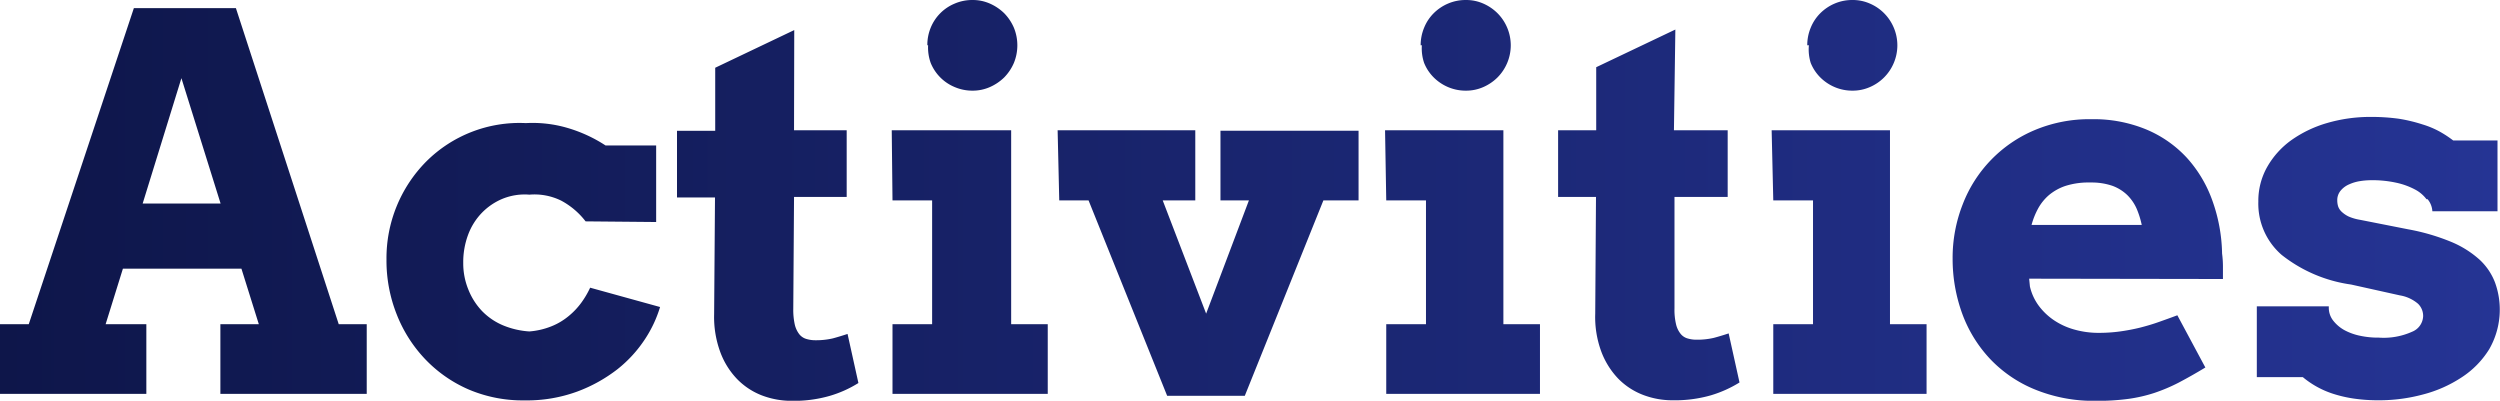
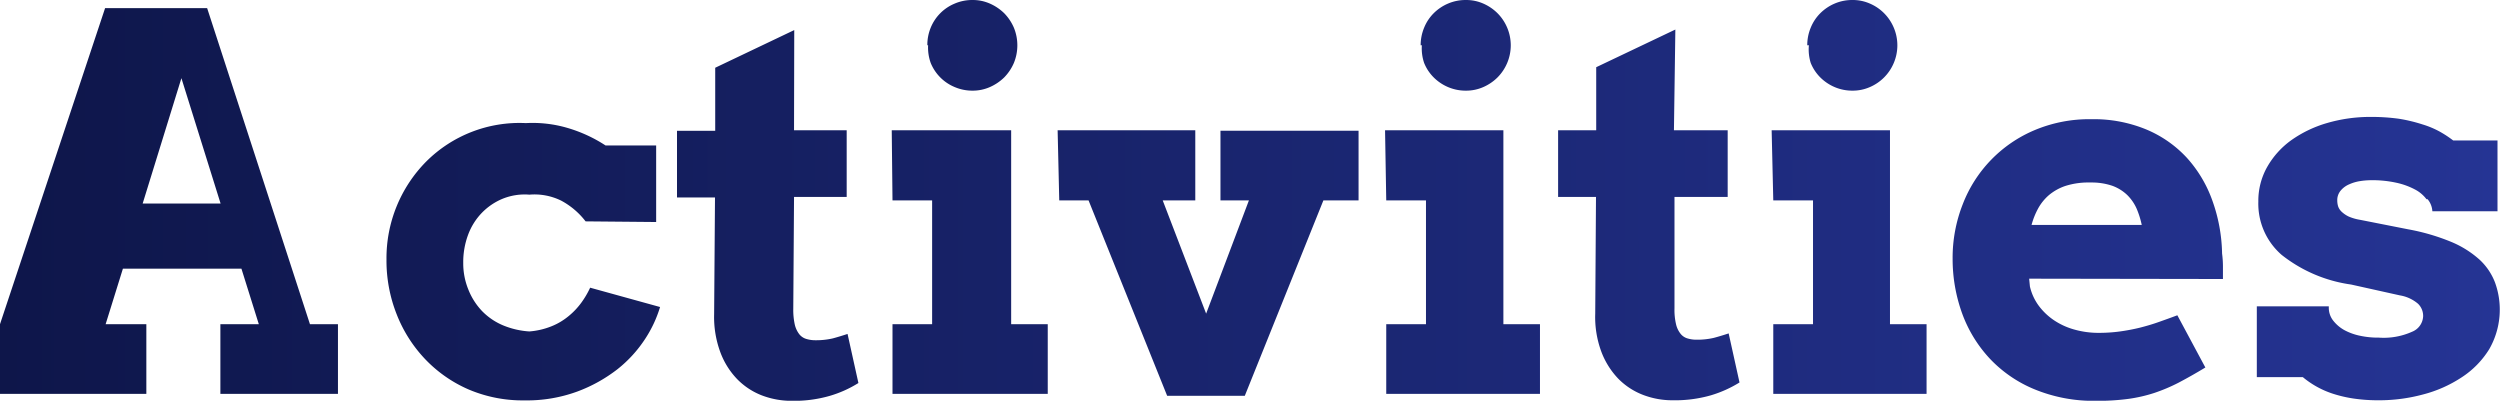
<svg xmlns="http://www.w3.org/2000/svg" id="レイヤー_1" data-name="レイヤー 1" viewBox="0 0 230.28 36.91">
  <defs>
    <style>.cls-1{fill:url(#名称未設定グラデーション_16);}</style>
    <linearGradient id="名称未設定グラデーション_16" x1="595.86" y1="161" x2="826.14" y2="161" gradientUnits="userSpaceOnUse">
      <stop offset="0" stop-color="#0e164a" />
      <stop offset="1" stop-color="#253494" />
    </linearGradient>
  </defs>
-   <path class="cls-1" d="M616.16,172.4h3.54l-1.6-5.11H607.18l-1.59,5.11h3.75v6.42H595.86V172.4h2.65l9.68-29.11h9.4l9.47,29.11h2.58v6.42H616.16ZM609,161.29h7.18l-3.61-11.55Zm40.8,1.64a7,7,0,0,0-2.25-1.91,5.58,5.58,0,0,0-2.93-.55,5.41,5.41,0,0,0-2.47.38,5.7,5.7,0,0,0-1.92,1.31,5.79,5.79,0,0,0-1.25,2,7.24,7.24,0,0,0-.45,2.62,6.37,6.37,0,0,0,.47,2.43,6.13,6.13,0,0,0,1.28,2,5.87,5.87,0,0,0,1.92,1.3,7.58,7.58,0,0,0,2.42.56,6.89,6.89,0,0,0,2-.46,5.92,5.92,0,0,0,1.6-.94,6.65,6.65,0,0,0,1.21-1.28,8.21,8.21,0,0,0,.79-1.35l6.44,1.78a11.26,11.26,0,0,1-1.37,2.93,11.76,11.76,0,0,1-2.53,2.78,13.91,13.91,0,0,1-3.71,2.07,13.46,13.46,0,0,1-4.88.82,12.7,12.7,0,0,1-5.13-1,12.24,12.24,0,0,1-4-2.78,12.69,12.69,0,0,1-2.63-4.12,13.43,13.43,0,0,1-.95-5.09,12.65,12.65,0,0,1,3.65-9,12.15,12.15,0,0,1,9.19-3.55,11.38,11.38,0,0,1,3.82.44,13.19,13.19,0,0,1,3.52,1.62h4.66v7.05Zm19.2-8.39h4.85v6.14H669L668.93,171a6.24,6.24,0,0,0,.14,1.44,2.32,2.32,0,0,0,.41.88,1.29,1.29,0,0,0,.65.44,2.86,2.86,0,0,0,.87.12,6.74,6.74,0,0,0,1.57-.17c.45-.12.9-.26,1.36-.41l1,4.52a10.56,10.56,0,0,1-2.66,1.19,11.86,11.86,0,0,1-3.48.45,7.63,7.63,0,0,1-2.73-.49,6.4,6.4,0,0,1-2.28-1.49,7.16,7.16,0,0,1-1.57-2.5,9.36,9.36,0,0,1-.57-3.49l.08-10.76h-3.5v-6.14h3.52l0-5.81,7.28-3.47Zm9,0H689V172.4h3.37v6.42H678.07V172.4h3.65V161h-3.65Zm3.28-7.83a4.17,4.17,0,0,1,.31-1.62,4.06,4.06,0,0,1,2.21-2.22,4.12,4.12,0,0,1,1.65-.33,3.9,3.9,0,0,1,1.59.33,4.45,4.45,0,0,1,1.32.89,4.37,4.37,0,0,1,.89,1.33,4.29,4.29,0,0,1,0,3.25,4.37,4.37,0,0,1-.89,1.33,4.45,4.45,0,0,1-1.32.89,3.9,3.9,0,0,1-1.59.33,4.12,4.12,0,0,1-1.65-.33,4.06,4.06,0,0,1-2.21-2.22A4.19,4.19,0,0,1,681.35,146.71Zm12,7.83h12.68V161h-3l4,10.43L710.9,161h-2.62v-6.42H721V161h-3.24l-7.24,18h-7.15l-7.24-18h-2.7Zm30.16,0h10.9V172.4h3.37v6.42H723.55V172.4h3.66V161h-3.66Zm3.28-7.83a4.18,4.18,0,0,1,.32-1.62,4,4,0,0,1,.88-1.33,4.21,4.21,0,0,1,1.32-.89,4.13,4.13,0,0,1,1.66-.33,3.9,3.9,0,0,1,1.59.33,4.28,4.28,0,0,1,1.31.89,4.2,4.2,0,0,1,.89,1.33,4.17,4.17,0,0,1,0,3.25,4.2,4.2,0,0,1-.89,1.33,4.28,4.28,0,0,1-1.31.89,3.9,3.9,0,0,1-1.59.33,4.13,4.13,0,0,1-1.66-.33,4.21,4.21,0,0,1-1.32-.89,4,4,0,0,1-.88-1.33A4.19,4.19,0,0,1,726.83,146.71Zm23.33,7.83H755v6.14h-4.9l0,10.27a5.73,5.73,0,0,0,.14,1.44,2.18,2.18,0,0,0,.41.88,1.26,1.26,0,0,0,.64.44,2.86,2.86,0,0,0,.87.12,6.68,6.68,0,0,0,1.57-.17c.45-.12.91-.26,1.36-.41l1,4.52a10.89,10.89,0,0,1-2.66,1.19,12,12,0,0,1-3.48.45,7.55,7.55,0,0,1-2.73-.49,6.43,6.43,0,0,1-2.29-1.49,7.31,7.31,0,0,1-1.57-2.5,9.17,9.17,0,0,1-.56-3.49l.07-10.76h-3.49v-6.14h3.51l0-5.81,7.29-3.47Zm9,0h10.9V172.4h3.37v6.42H759.2V172.4h3.66V161H759.2Zm3.28-7.83a4.18,4.18,0,0,1,.32-1.62,4,4,0,0,1,.88-1.33,4.21,4.21,0,0,1,1.32-.89,4.12,4.12,0,0,1,1.65-.33,3.92,3.92,0,0,1,1.6.33,4.17,4.17,0,0,1,2.2,2.22,4.17,4.17,0,0,1,0,3.25,4.17,4.17,0,0,1-2.2,2.22,3.92,3.92,0,0,1-1.6.33,4.12,4.12,0,0,1-1.65-.33,4.21,4.21,0,0,1-1.32-.89,4,4,0,0,1-.88-1.33A4.19,4.19,0,0,1,762.48,146.71Zm20.44,21.5.07.72a4.78,4.78,0,0,0,.88,1.86,5.78,5.78,0,0,0,1.46,1.33,6.48,6.48,0,0,0,1.88.81,8.13,8.13,0,0,0,2.08.27,14.45,14.45,0,0,0,2-.13,18.13,18.13,0,0,0,1.84-.35c.59-.15,1.17-.32,1.73-.52s1.13-.4,1.71-.62l2.58,4.81c-.89.54-1.71,1-2.45,1.39a16,16,0,0,1-2.24.95,13.67,13.67,0,0,1-2.39.55,21.2,21.2,0,0,1-3,.18,14.24,14.24,0,0,1-5.63-1.05,11.84,11.84,0,0,1-4.13-2.82,12.2,12.2,0,0,1-2.56-4.17,14.71,14.71,0,0,1-.88-5.06,13.45,13.45,0,0,1,.93-5,12.13,12.13,0,0,1,6.64-6.84,13,13,0,0,1,5.21-1,12.67,12.67,0,0,1,5.07.95,10.7,10.7,0,0,1,3.74,2.62,11.71,11.71,0,0,1,2.34,3.94,15.13,15.13,0,0,1,.89,4.86,9.17,9.17,0,0,1,.08,1.16c0,.39,0,.78,0,1.19Zm5.6-8.86a7,7,0,0,0-2.24.31,4.69,4.69,0,0,0-1.56.87,4.49,4.49,0,0,0-1,1.26,6.92,6.92,0,0,0-.58,1.47h10.15a8,8,0,0,0-.47-1.5,4.09,4.09,0,0,0-.85-1.24,3.91,3.91,0,0,0-1.37-.86A5.86,5.86,0,0,0,788.52,159.35Zm31,1.54a3.14,3.14,0,0,0-1.07-.9,6.6,6.6,0,0,0-1.72-.62,10.15,10.15,0,0,0-2.31-.23,6.51,6.51,0,0,0-1,.08,3.8,3.8,0,0,0-1,.29,2.07,2.07,0,0,0-.8.58,1.36,1.36,0,0,0-.32.92,1.91,1.91,0,0,0,.08.54,1.22,1.22,0,0,0,.32.49,2.55,2.55,0,0,0,.64.44,4.45,4.45,0,0,0,1.07.31l4.41.87a19.55,19.55,0,0,1,4,1.17,9.14,9.14,0,0,1,2.6,1.64,5.57,5.57,0,0,1,1.41,2.09,7.32,7.32,0,0,1-.53,6.14,8.28,8.28,0,0,1-2.56,2.61,11.83,11.83,0,0,1-3.56,1.57,15.53,15.53,0,0,1-4,.53,15.73,15.73,0,0,1-2.38-.16,11.8,11.8,0,0,1-1.92-.45,8.34,8.34,0,0,1-2.75-1.52h-4.24v-6.52h6.63v.14a1.91,1.91,0,0,0,.42,1.19,3.4,3.4,0,0,0,1,.85,5.32,5.32,0,0,0,1.47.53,8,8,0,0,0,1.73.17,6.4,6.4,0,0,0,3.07-.55,1.61,1.61,0,0,0,1-1.41,1.56,1.56,0,0,0-.47-1.16,3.42,3.42,0,0,0-1.66-.77l-4.5-1a13.25,13.25,0,0,1-6.4-2.73,6.24,6.24,0,0,1-2.15-4.91,6.33,6.33,0,0,1,.82-3.2,7.76,7.76,0,0,1,2.22-2.46,11,11,0,0,1,3.3-1.58,14.19,14.19,0,0,1,4-.56,18.48,18.48,0,0,1,2.62.17A14.53,14.53,0,0,1,819,154a8.19,8.19,0,0,1,1.6.67,10.08,10.08,0,0,1,1.23.81h4.08V162h-6A1.89,1.89,0,0,0,819.47,160.89Z" transform="translate(-595.86 -142.54)" />
+   <path class="cls-1" d="M616.16,172.4h3.54l-1.6-5.11H607.18l-1.59,5.11h3.75v6.42H595.86V172.4l9.68-29.11h9.4l9.47,29.11h2.58v6.42H616.16ZM609,161.29h7.18l-3.61-11.55Zm40.8,1.64a7,7,0,0,0-2.25-1.91,5.58,5.58,0,0,0-2.93-.55,5.41,5.41,0,0,0-2.47.38,5.7,5.7,0,0,0-1.92,1.31,5.79,5.79,0,0,0-1.25,2,7.24,7.24,0,0,0-.45,2.62,6.37,6.37,0,0,0,.47,2.43,6.13,6.13,0,0,0,1.28,2,5.87,5.87,0,0,0,1.92,1.3,7.58,7.58,0,0,0,2.42.56,6.89,6.89,0,0,0,2-.46,5.92,5.92,0,0,0,1.6-.94,6.65,6.65,0,0,0,1.21-1.28,8.21,8.21,0,0,0,.79-1.35l6.44,1.78a11.26,11.26,0,0,1-1.37,2.93,11.76,11.76,0,0,1-2.53,2.78,13.91,13.91,0,0,1-3.71,2.07,13.46,13.46,0,0,1-4.88.82,12.7,12.7,0,0,1-5.13-1,12.24,12.24,0,0,1-4-2.78,12.69,12.69,0,0,1-2.63-4.12,13.43,13.43,0,0,1-.95-5.09,12.65,12.65,0,0,1,3.65-9,12.15,12.15,0,0,1,9.19-3.55,11.38,11.38,0,0,1,3.82.44,13.19,13.19,0,0,1,3.52,1.62h4.66v7.05Zm19.2-8.39h4.85v6.14H669L668.93,171a6.24,6.24,0,0,0,.14,1.44,2.32,2.32,0,0,0,.41.88,1.29,1.29,0,0,0,.65.44,2.86,2.86,0,0,0,.87.12,6.74,6.74,0,0,0,1.57-.17c.45-.12.9-.26,1.36-.41l1,4.52a10.56,10.56,0,0,1-2.66,1.19,11.86,11.86,0,0,1-3.48.45,7.63,7.63,0,0,1-2.73-.49,6.4,6.4,0,0,1-2.28-1.49,7.16,7.16,0,0,1-1.57-2.5,9.36,9.36,0,0,1-.57-3.49l.08-10.76h-3.5v-6.14h3.52l0-5.81,7.28-3.47Zm9,0H689V172.4h3.37v6.42H678.07V172.4h3.65V161h-3.65Zm3.28-7.83a4.17,4.17,0,0,1,.31-1.62,4.06,4.06,0,0,1,2.21-2.22,4.12,4.12,0,0,1,1.65-.33,3.9,3.9,0,0,1,1.59.33,4.45,4.45,0,0,1,1.32.89,4.37,4.37,0,0,1,.89,1.33,4.29,4.29,0,0,1,0,3.25,4.37,4.37,0,0,1-.89,1.33,4.45,4.45,0,0,1-1.32.89,3.9,3.9,0,0,1-1.59.33,4.12,4.12,0,0,1-1.65-.33,4.06,4.06,0,0,1-2.21-2.22A4.19,4.19,0,0,1,681.35,146.71Zm12,7.83h12.68V161h-3l4,10.43L710.9,161h-2.62v-6.42H721V161h-3.24l-7.24,18h-7.15l-7.24-18h-2.7Zm30.16,0h10.9V172.4h3.37v6.42H723.55V172.4h3.66V161h-3.66Zm3.28-7.83a4.18,4.18,0,0,1,.32-1.62,4,4,0,0,1,.88-1.33,4.21,4.21,0,0,1,1.32-.89,4.13,4.13,0,0,1,1.66-.33,3.9,3.9,0,0,1,1.59.33,4.28,4.28,0,0,1,1.31.89,4.2,4.2,0,0,1,.89,1.33,4.17,4.17,0,0,1,0,3.25,4.2,4.2,0,0,1-.89,1.33,4.28,4.28,0,0,1-1.31.89,3.9,3.9,0,0,1-1.59.33,4.13,4.13,0,0,1-1.66-.33,4.21,4.21,0,0,1-1.32-.89,4,4,0,0,1-.88-1.33A4.19,4.19,0,0,1,726.83,146.71Zm23.33,7.83H755v6.14h-4.9l0,10.27a5.73,5.73,0,0,0,.14,1.44,2.18,2.18,0,0,0,.41.88,1.26,1.26,0,0,0,.64.44,2.86,2.86,0,0,0,.87.12,6.68,6.68,0,0,0,1.57-.17c.45-.12.91-.26,1.36-.41l1,4.52a10.89,10.89,0,0,1-2.66,1.19,12,12,0,0,1-3.48.45,7.55,7.55,0,0,1-2.73-.49,6.43,6.43,0,0,1-2.29-1.49,7.31,7.31,0,0,1-1.57-2.5,9.17,9.17,0,0,1-.56-3.49l.07-10.76h-3.49v-6.14h3.51l0-5.81,7.29-3.47Zm9,0h10.9V172.4h3.37v6.42H759.2V172.4h3.66V161H759.2Zm3.28-7.83a4.18,4.18,0,0,1,.32-1.62,4,4,0,0,1,.88-1.33,4.21,4.21,0,0,1,1.32-.89,4.12,4.12,0,0,1,1.65-.33,3.92,3.92,0,0,1,1.6.33,4.17,4.17,0,0,1,2.2,2.22,4.17,4.17,0,0,1,0,3.25,4.17,4.17,0,0,1-2.2,2.22,3.92,3.92,0,0,1-1.6.33,4.12,4.12,0,0,1-1.65-.33,4.21,4.21,0,0,1-1.32-.89,4,4,0,0,1-.88-1.33A4.19,4.19,0,0,1,762.48,146.71Zm20.44,21.5.07.72a4.78,4.78,0,0,0,.88,1.86,5.78,5.78,0,0,0,1.46,1.33,6.48,6.48,0,0,0,1.88.81,8.13,8.13,0,0,0,2.08.27,14.45,14.45,0,0,0,2-.13,18.13,18.13,0,0,0,1.84-.35c.59-.15,1.17-.32,1.73-.52s1.13-.4,1.71-.62l2.58,4.81c-.89.54-1.71,1-2.45,1.39a16,16,0,0,1-2.24.95,13.67,13.67,0,0,1-2.39.55,21.2,21.2,0,0,1-3,.18,14.24,14.24,0,0,1-5.63-1.05,11.84,11.84,0,0,1-4.13-2.82,12.2,12.2,0,0,1-2.56-4.17,14.71,14.71,0,0,1-.88-5.06,13.45,13.45,0,0,1,.93-5,12.13,12.13,0,0,1,6.64-6.84,13,13,0,0,1,5.21-1,12.67,12.67,0,0,1,5.07.95,10.7,10.7,0,0,1,3.74,2.62,11.71,11.71,0,0,1,2.34,3.94,15.13,15.13,0,0,1,.89,4.86,9.17,9.17,0,0,1,.08,1.16c0,.39,0,.78,0,1.19Zm5.6-8.86a7,7,0,0,0-2.24.31,4.69,4.69,0,0,0-1.56.87,4.49,4.49,0,0,0-1,1.26,6.92,6.92,0,0,0-.58,1.47h10.15a8,8,0,0,0-.47-1.5,4.09,4.09,0,0,0-.85-1.24,3.91,3.91,0,0,0-1.37-.86A5.86,5.86,0,0,0,788.52,159.35Zm31,1.54a3.14,3.14,0,0,0-1.07-.9,6.6,6.6,0,0,0-1.72-.62,10.15,10.15,0,0,0-2.31-.23,6.51,6.51,0,0,0-1,.08,3.8,3.8,0,0,0-1,.29,2.07,2.07,0,0,0-.8.58,1.36,1.36,0,0,0-.32.92,1.91,1.91,0,0,0,.08.54,1.22,1.22,0,0,0,.32.49,2.55,2.55,0,0,0,.64.44,4.45,4.45,0,0,0,1.07.31l4.41.87a19.55,19.55,0,0,1,4,1.17,9.14,9.14,0,0,1,2.6,1.64,5.57,5.57,0,0,1,1.41,2.09,7.32,7.32,0,0,1-.53,6.14,8.28,8.28,0,0,1-2.56,2.61,11.83,11.83,0,0,1-3.56,1.57,15.53,15.53,0,0,1-4,.53,15.73,15.73,0,0,1-2.38-.16,11.8,11.8,0,0,1-1.92-.45,8.34,8.34,0,0,1-2.75-1.52h-4.24v-6.52h6.63v.14a1.91,1.91,0,0,0,.42,1.19,3.4,3.4,0,0,0,1,.85,5.32,5.32,0,0,0,1.47.53,8,8,0,0,0,1.73.17,6.4,6.4,0,0,0,3.07-.55,1.61,1.61,0,0,0,1-1.41,1.56,1.56,0,0,0-.47-1.16,3.42,3.42,0,0,0-1.66-.77l-4.5-1a13.25,13.25,0,0,1-6.4-2.73,6.24,6.24,0,0,1-2.15-4.91,6.33,6.33,0,0,1,.82-3.2,7.76,7.76,0,0,1,2.22-2.46,11,11,0,0,1,3.3-1.58,14.19,14.19,0,0,1,4-.56,18.48,18.48,0,0,1,2.62.17A14.53,14.53,0,0,1,819,154a8.19,8.19,0,0,1,1.6.67,10.08,10.08,0,0,1,1.23.81h4.08V162h-6A1.89,1.89,0,0,0,819.47,160.89Z" transform="translate(-595.86 -142.54)" />
</svg>